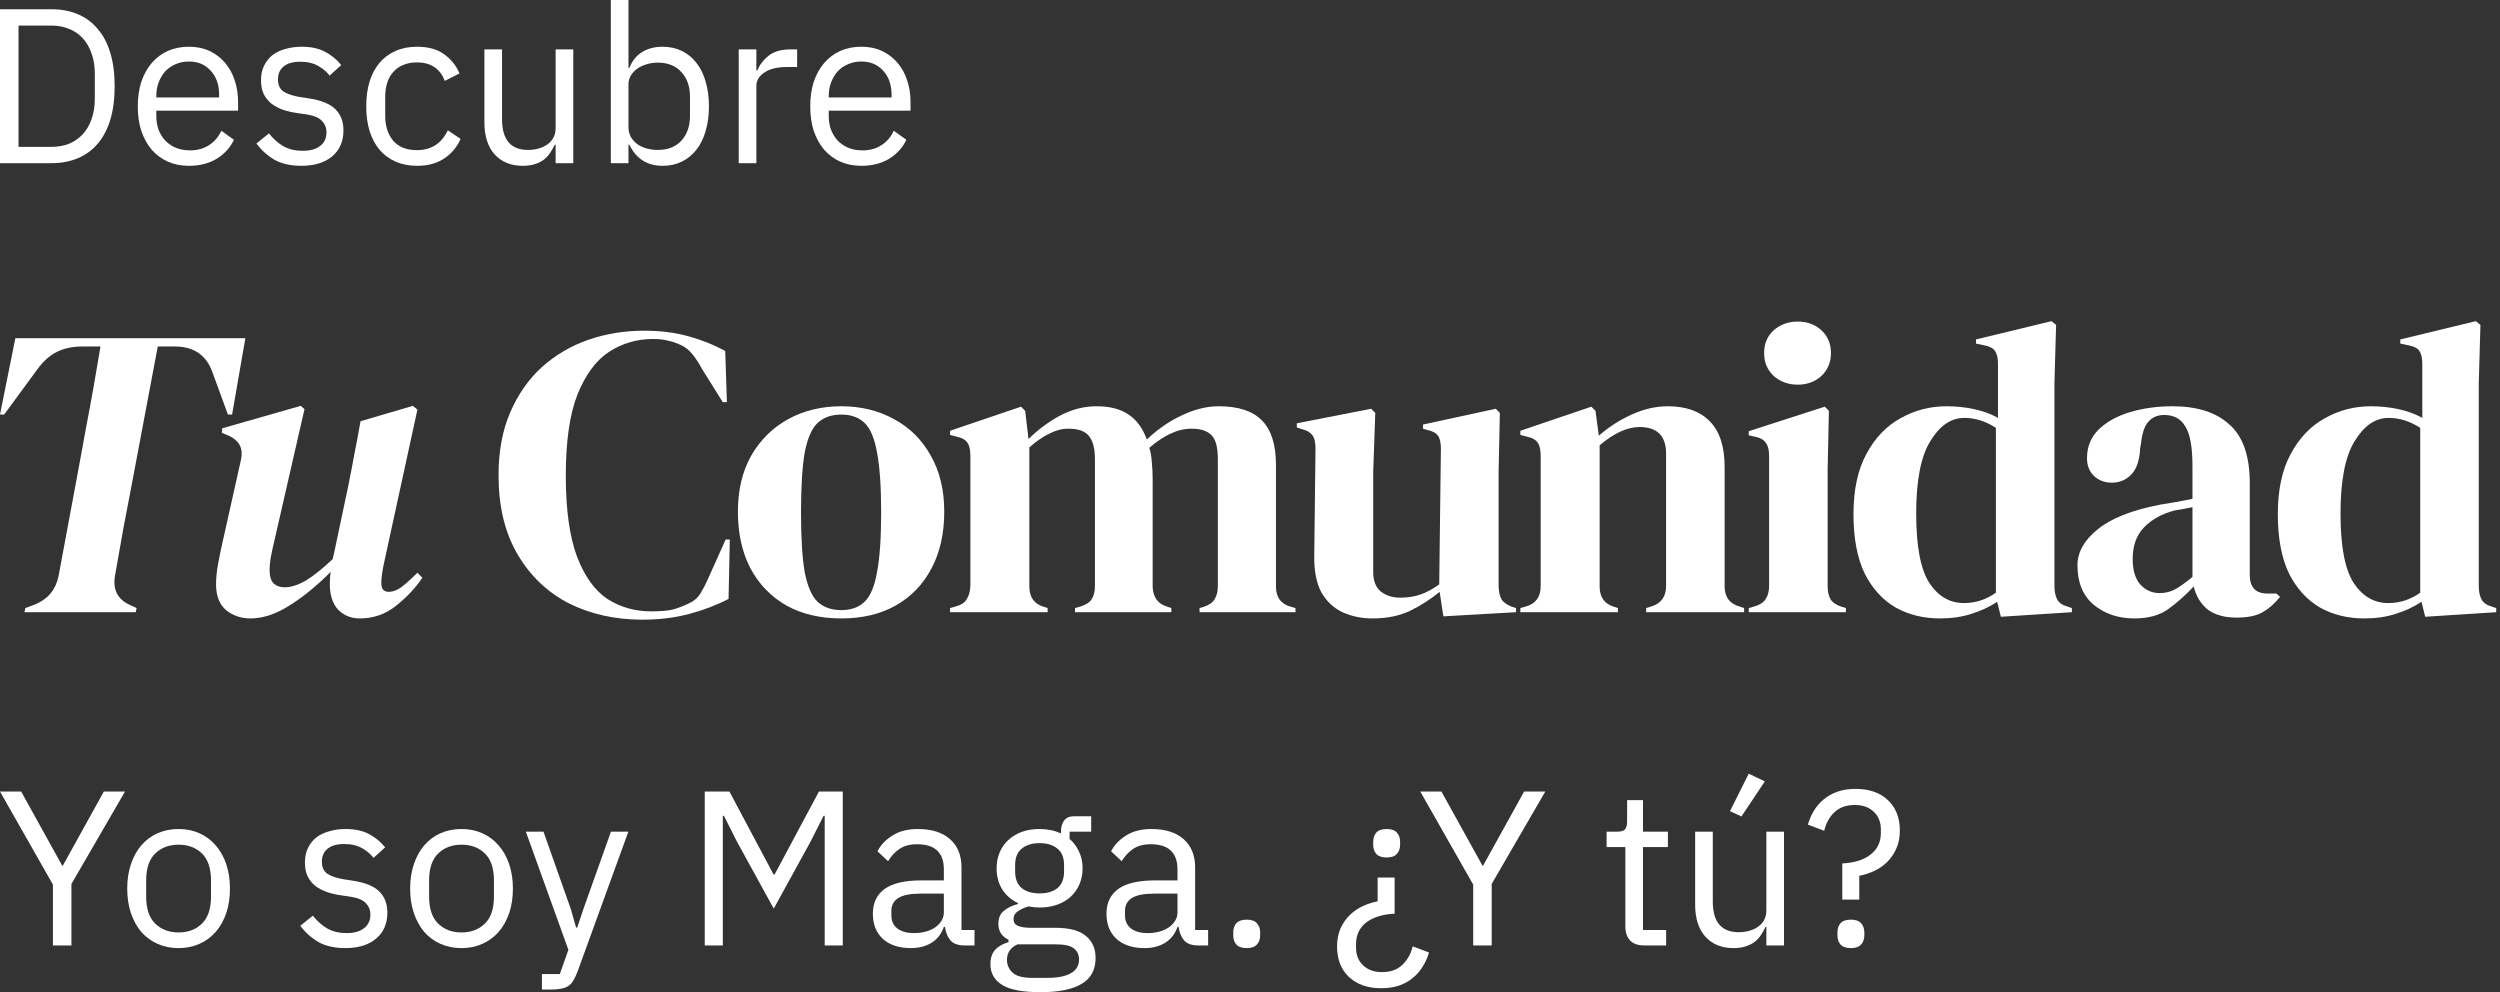
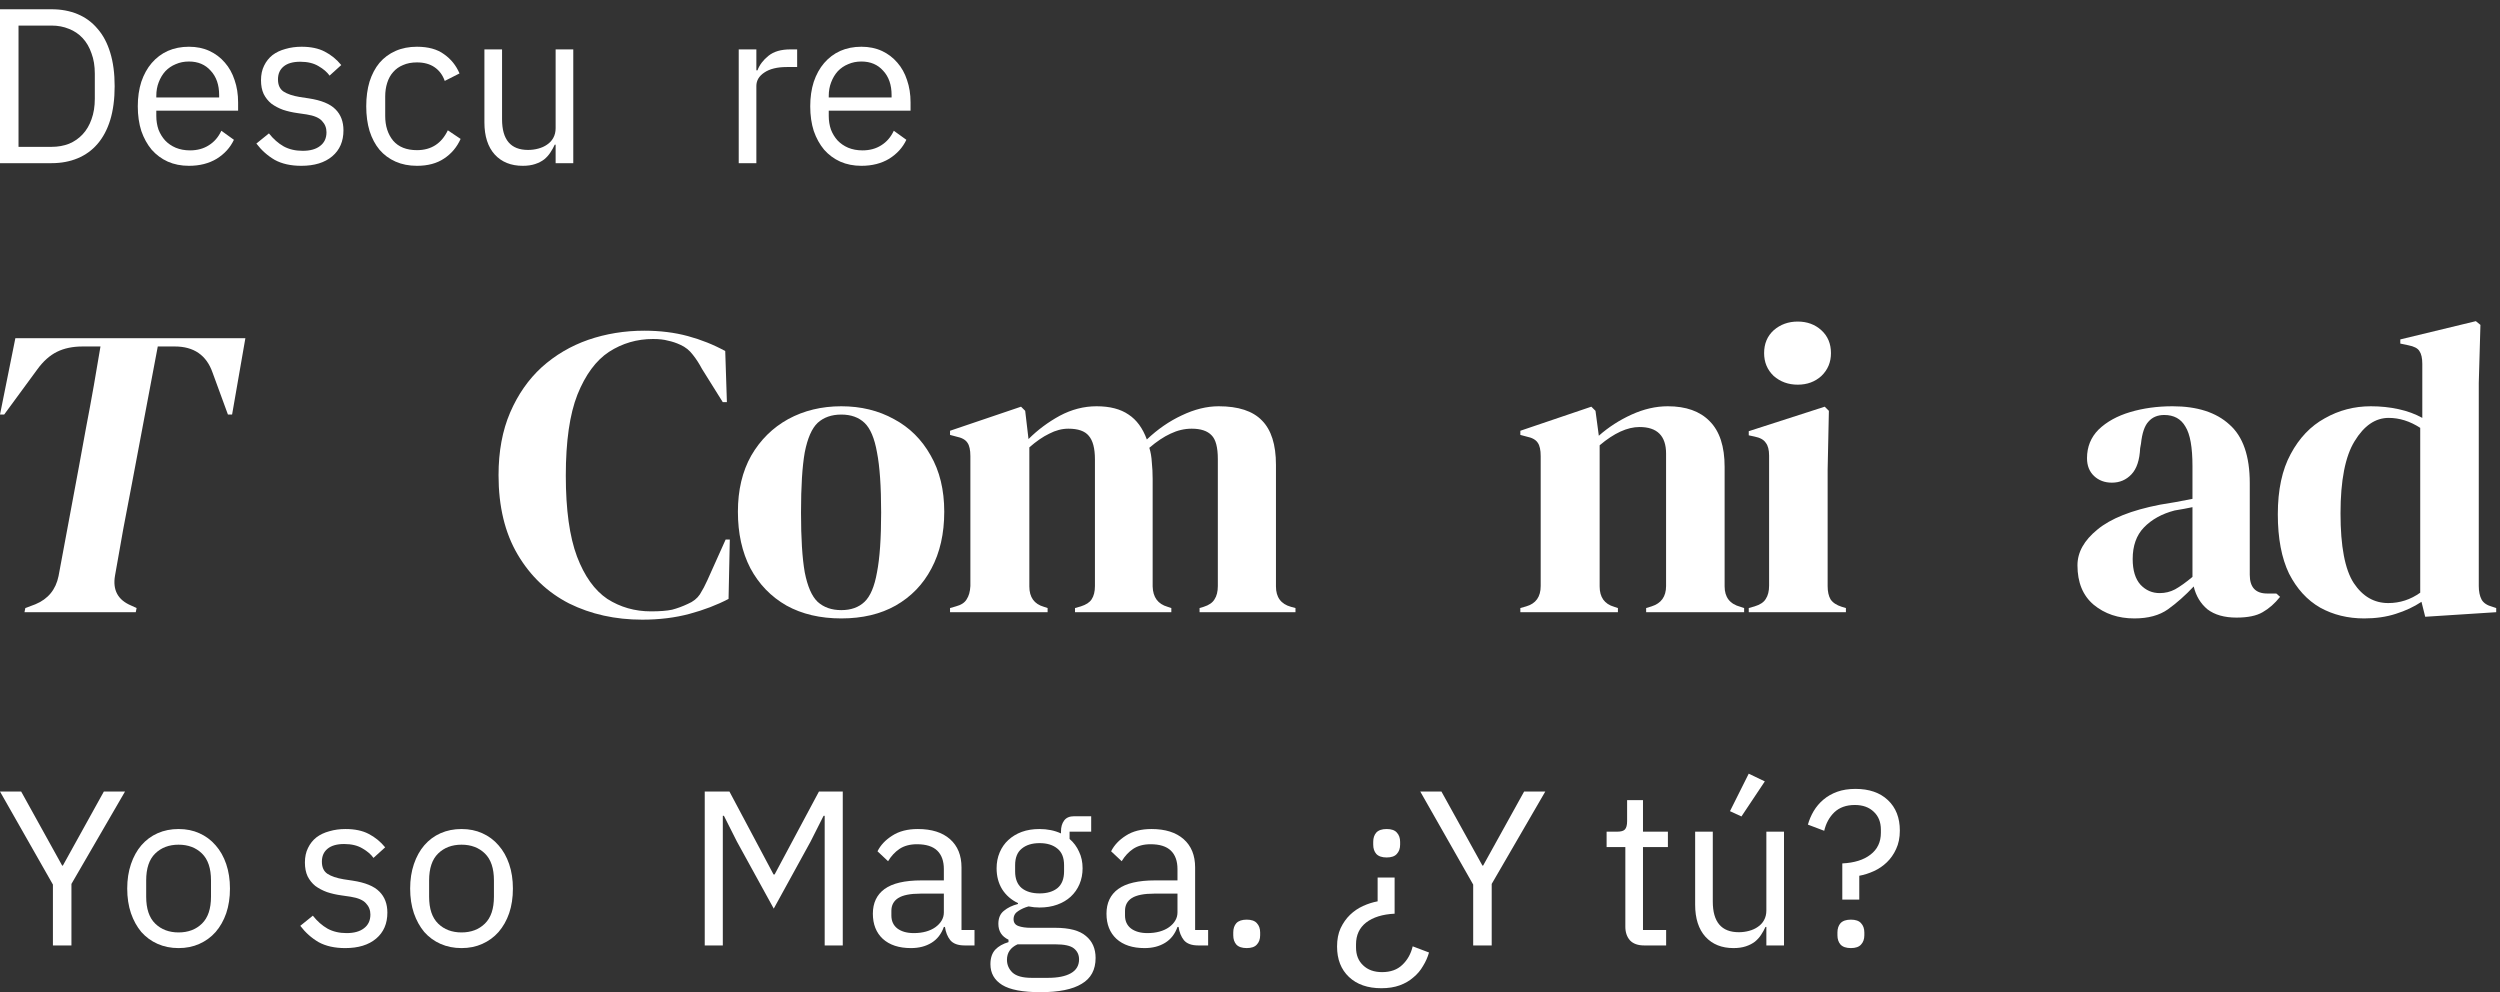
<svg xmlns="http://www.w3.org/2000/svg" width="330" height="131" viewBox="0 0 330 131" fill="none">
  <rect x="0" y="0" width="330" height="131" fill="#333333" stroke="none" />
  <path d="M243.183 118.744V113.971C244.774 113.894 246.016 113.505 246.908 112.807C247.82 112.108 248.276 111.148 248.276 109.926V109.518C248.276 108.529 247.966 107.743 247.345 107.161C246.724 106.559 245.889 106.258 244.842 106.258C243.716 106.258 242.814 106.579 242.135 107.219C241.475 107.859 241.029 108.674 240.796 109.664L238.642 108.849C238.817 108.228 239.069 107.636 239.399 107.073C239.748 106.491 240.175 105.987 240.68 105.56C241.204 105.114 241.815 104.764 242.513 104.512C243.212 104.26 244.017 104.134 244.929 104.134C246.733 104.134 248.16 104.629 249.207 105.618C250.255 106.608 250.779 107.947 250.779 109.635C250.779 110.566 250.614 111.381 250.284 112.079C249.974 112.758 249.566 113.341 249.062 113.826C248.557 114.311 247.985 114.699 247.345 114.99C246.704 115.281 246.064 115.485 245.424 115.601V118.744H243.183ZM244.318 125.147C243.697 125.147 243.241 124.992 242.95 124.682C242.678 124.371 242.542 123.964 242.542 123.459V123.081C242.542 122.576 242.678 122.169 242.95 121.859C243.241 121.548 243.697 121.393 244.318 121.393C244.939 121.393 245.385 121.548 245.657 121.859C245.948 122.169 246.093 122.576 246.093 123.081V123.459C246.093 123.964 245.948 124.371 245.657 124.682C245.385 124.992 244.939 125.147 244.318 125.147Z" fill="white" />
  <path d="M233.16 122.353H233.044C232.888 122.702 232.694 123.052 232.462 123.401C232.248 123.731 231.976 124.032 231.647 124.303C231.317 124.555 230.919 124.759 230.453 124.914C229.988 125.07 229.444 125.147 228.823 125.147C227.271 125.147 226.039 124.653 225.127 123.663C224.215 122.654 223.759 121.238 223.759 119.414V109.78H226.088V119.006C226.088 121.703 227.232 123.052 229.522 123.052C229.988 123.052 230.434 122.994 230.861 122.877C231.307 122.761 231.695 122.586 232.025 122.353C232.374 122.12 232.646 121.829 232.84 121.48C233.053 121.111 233.16 120.675 233.16 120.17V109.78H235.488V124.798H233.16V122.353ZM229.871 107.772L228.358 107.073L230.832 102.125L232.956 103.144L229.871 107.772Z" fill="white" />
  <path d="M217.019 124.798C216.204 124.798 215.583 124.575 215.157 124.129C214.749 123.663 214.545 123.062 214.545 122.324V111.817H212.072V109.78H213.469C213.973 109.78 214.313 109.683 214.487 109.489C214.681 109.276 214.778 108.917 214.778 108.412V105.618H216.874V109.78H220.163V111.817H216.874V122.761H219.93V124.798H217.019Z" fill="white" />
  <path d="M194.46 124.798V116.765L187.475 104.483H190.269L195.683 114.262H195.77L201.184 104.483H203.978L196.905 116.678V124.798H194.46Z" fill="white" />
  <path d="M182.342 130.445C180.538 130.445 179.112 129.95 178.064 128.96C177.016 127.971 176.492 126.632 176.492 124.944C176.492 124.013 176.647 123.207 176.958 122.528C177.288 121.83 177.705 121.238 178.209 120.753C178.714 120.268 179.286 119.88 179.927 119.589C180.567 119.298 181.207 119.094 181.847 118.977V115.834H184.089V120.607C182.497 120.685 181.246 121.073 180.334 121.772C179.441 122.47 178.995 123.43 178.995 124.653V125.06C178.995 126.05 179.306 126.836 179.927 127.418C180.547 128.019 181.382 128.32 182.43 128.32C183.555 128.32 184.447 128 185.107 127.36C185.786 126.719 186.242 125.904 186.475 124.915L188.629 125.73C188.454 126.351 188.192 126.942 187.843 127.505C187.513 128.087 187.086 128.592 186.562 129.019C186.058 129.465 185.456 129.814 184.758 130.066C184.059 130.319 183.254 130.445 182.342 130.445ZM183.041 113.186C182.42 113.186 181.964 113.03 181.673 112.72C181.401 112.41 181.265 112.002 181.265 111.498V111.119C181.265 110.615 181.401 110.207 181.673 109.897C181.964 109.586 182.42 109.431 183.041 109.431C183.662 109.431 184.108 109.586 184.38 109.897C184.671 110.207 184.816 110.615 184.816 111.119V111.498C184.816 112.002 184.671 112.41 184.38 112.72C184.108 113.03 183.662 113.186 183.041 113.186Z" fill="white" />
  <path d="M164.565 125.147C163.944 125.147 163.488 124.992 163.197 124.681C162.925 124.371 162.79 123.963 162.79 123.459V123.081C162.79 122.576 162.925 122.169 163.197 121.858C163.488 121.548 163.944 121.393 164.565 121.393C165.186 121.393 165.632 121.548 165.904 121.858C166.195 122.169 166.34 122.576 166.34 123.081V123.459C166.34 123.963 166.195 124.371 165.904 124.681C165.632 124.992 165.186 125.147 164.565 125.147Z" fill="white" />
  <path d="M158.164 124.798C157.291 124.798 156.66 124.566 156.272 124.1C155.903 123.634 155.67 123.052 155.573 122.354H155.428C155.098 123.285 154.555 123.983 153.798 124.449C153.041 124.915 152.139 125.148 151.091 125.148C149.5 125.148 148.258 124.74 147.366 123.925C146.493 123.11 146.056 122.004 146.056 120.607C146.056 119.191 146.57 118.104 147.599 117.348C148.646 116.591 150.267 116.213 152.459 116.213H155.428V114.728C155.428 113.661 155.137 112.846 154.555 112.283C153.973 111.721 153.08 111.439 151.877 111.439C150.965 111.439 150.199 111.643 149.578 112.051C148.976 112.458 148.472 113.001 148.064 113.68L146.667 112.371C147.075 111.556 147.725 110.867 148.617 110.304C149.51 109.722 150.635 109.431 151.994 109.431C153.817 109.431 155.234 109.877 156.243 110.77C157.252 111.663 157.756 112.904 157.756 114.495V122.761H159.473V124.798H158.164ZM151.47 123.169C152.052 123.169 152.585 123.101 153.07 122.965C153.555 122.829 153.973 122.635 154.322 122.383C154.671 122.13 154.943 121.839 155.137 121.51C155.331 121.18 155.428 120.821 155.428 120.433V117.959H152.343C151.004 117.959 150.024 118.153 149.403 118.541C148.802 118.929 148.501 119.492 148.501 120.229V120.84C148.501 121.578 148.763 122.15 149.287 122.557C149.83 122.965 150.558 123.169 151.47 123.169Z" fill="white" />
  <path d="M144.619 126.457C144.619 128.009 144.008 129.144 142.786 129.862C141.583 130.6 139.768 130.968 137.343 130.968C134.995 130.968 133.307 130.648 132.279 130.008C131.251 129.367 130.736 128.455 130.736 127.272C130.736 126.457 130.95 125.817 131.377 125.351C131.804 124.905 132.386 124.575 133.123 124.361V124.041C132.23 123.614 131.784 122.916 131.784 121.946C131.784 121.189 132.027 120.617 132.512 120.229C132.997 119.821 133.618 119.52 134.374 119.326V119.21C133.482 118.783 132.783 118.172 132.279 117.376C131.794 116.581 131.551 115.659 131.551 114.611C131.551 113.855 131.687 113.156 131.959 112.516C132.23 111.876 132.609 111.332 133.094 110.886C133.598 110.42 134.19 110.061 134.869 109.809C135.568 109.557 136.344 109.431 137.198 109.431C138.265 109.431 139.215 109.625 140.05 110.013V109.751C140.05 109.169 140.186 108.693 140.457 108.325C140.729 107.937 141.175 107.743 141.796 107.743H144.037V109.78H141.185V110.74C141.728 111.206 142.145 111.769 142.436 112.429C142.747 113.069 142.902 113.796 142.902 114.611C142.902 115.368 142.766 116.067 142.495 116.707C142.223 117.347 141.835 117.9 141.33 118.366C140.845 118.812 140.254 119.161 139.555 119.414C138.857 119.666 138.08 119.792 137.227 119.792C136.742 119.792 136.257 119.743 135.771 119.646C135.267 119.782 134.811 119.986 134.404 120.258C133.996 120.51 133.792 120.869 133.792 121.335C133.792 121.781 134.006 122.082 134.433 122.237C134.859 122.392 135.412 122.47 136.092 122.47H139.293C141.156 122.47 142.504 122.829 143.339 123.547C144.192 124.245 144.619 125.215 144.619 126.457ZM142.436 126.632C142.436 126.03 142.204 125.545 141.738 125.176C141.292 124.827 140.486 124.652 139.322 124.652H134.316C133.385 125.079 132.919 125.758 132.919 126.69C132.919 127.35 133.162 127.912 133.647 128.378C134.151 128.844 134.995 129.076 136.179 129.076H138.333C139.633 129.076 140.642 128.873 141.36 128.465C142.077 128.058 142.436 127.447 142.436 126.632ZM137.227 117.929C138.216 117.929 139.002 117.696 139.584 117.231C140.166 116.746 140.457 116.008 140.457 115.019V114.204C140.457 113.214 140.166 112.487 139.584 112.021C139.002 111.536 138.216 111.293 137.227 111.293C136.237 111.293 135.451 111.536 134.869 112.021C134.287 112.487 133.996 113.214 133.996 114.204V115.019C133.996 116.008 134.287 116.746 134.869 117.231C135.451 117.696 136.237 117.929 137.227 117.929Z" fill="white" />
  <path d="M127.325 124.798C126.452 124.798 125.821 124.566 125.433 124.1C125.065 123.634 124.832 123.052 124.735 122.354H124.589C124.259 123.285 123.716 123.983 122.959 124.449C122.203 124.915 121.3 125.148 120.253 125.148C118.662 125.148 117.42 124.74 116.527 123.925C115.654 123.11 115.218 122.004 115.218 120.607C115.218 119.191 115.732 118.104 116.76 117.348C117.808 116.591 119.428 116.213 121.621 116.213H124.589V114.728C124.589 113.661 124.298 112.846 123.716 112.283C123.134 111.721 122.241 111.439 121.038 111.439C120.127 111.439 119.36 111.643 118.739 112.051C118.138 112.458 117.633 113.001 117.226 113.68L115.829 112.371C116.236 111.556 116.886 110.867 117.779 110.304C118.671 109.722 119.797 109.431 121.155 109.431C122.979 109.431 124.395 109.877 125.404 110.77C126.413 111.663 126.918 112.904 126.918 114.495V122.761H128.635V124.798H127.325ZM120.631 123.169C121.213 123.169 121.747 123.101 122.232 122.965C122.717 122.829 123.134 122.635 123.483 122.383C123.833 122.13 124.104 121.839 124.298 121.51C124.492 121.18 124.589 120.821 124.589 120.433V117.959H121.504C120.165 117.959 119.185 118.153 118.565 118.541C117.963 118.929 117.662 119.492 117.662 120.229V120.84C117.662 121.578 117.924 122.15 118.448 122.557C118.991 122.965 119.719 123.169 120.631 123.169Z" fill="white" />
  <path d="M108.858 107.684H108.713L106.995 111.09L102.135 119.937L97.274 111.09L95.557 107.684H95.412V124.798H93.025V104.483H96.285L102.106 115.426H102.251L108.101 104.483H111.245V124.798H108.858V107.684Z" fill="white" />
-   <path d="M80.645 109.78H82.945L76.222 128.29C76.047 128.737 75.872 129.105 75.698 129.396C75.523 129.707 75.31 129.949 75.057 130.124C74.805 130.299 74.485 130.425 74.097 130.502C73.728 130.58 73.272 130.619 72.729 130.619H71.536V128.581H73.893L75.028 125.38L69.411 109.78H71.74L75.349 119.996L76.047 122.44H76.192L77.007 119.996L80.645 109.78Z" fill="white" />
  <path d="M60.921 125.148C59.912 125.148 58.991 124.963 58.156 124.595C57.322 124.226 56.604 123.702 56.003 123.023C55.42 122.325 54.965 121.5 54.635 120.549C54.305 119.579 54.14 118.492 54.14 117.289C54.14 116.106 54.305 115.029 54.635 114.059C54.965 113.089 55.42 112.264 56.003 111.585C56.604 110.886 57.322 110.353 58.156 109.984C58.991 109.615 59.912 109.431 60.921 109.431C61.93 109.431 62.842 109.615 63.657 109.984C64.492 110.353 65.209 110.886 65.811 111.585C66.412 112.264 66.878 113.089 67.208 114.059C67.538 115.029 67.703 116.106 67.703 117.289C67.703 118.492 67.538 119.579 67.208 120.549C66.878 121.5 66.412 122.325 65.811 123.023C65.209 123.702 64.492 124.226 63.657 124.595C62.842 124.963 61.93 125.148 60.921 125.148ZM60.921 123.081C62.182 123.081 63.211 122.693 64.006 121.917C64.802 121.141 65.2 119.957 65.2 118.366V116.213C65.2 114.621 64.802 113.438 64.006 112.662C63.211 111.886 62.182 111.498 60.921 111.498C59.66 111.498 58.632 111.886 57.836 112.662C57.041 113.438 56.643 114.621 56.643 116.213V118.366C56.643 119.957 57.041 121.141 57.836 121.917C58.632 122.693 59.66 123.081 60.921 123.081Z" fill="white" />
  <path d="M45.574 125.148C44.177 125.148 43.003 124.886 42.053 124.362C41.121 123.819 40.316 123.101 39.637 122.208L41.296 120.869C41.878 121.607 42.528 122.179 43.246 122.586C43.964 122.975 44.798 123.169 45.749 123.169C46.739 123.169 47.505 122.955 48.048 122.528C48.611 122.101 48.892 121.5 48.892 120.724C48.892 120.142 48.698 119.647 48.31 119.239C47.941 118.813 47.262 118.522 46.273 118.366L45.08 118.192C44.381 118.095 43.741 117.949 43.159 117.755C42.577 117.542 42.062 117.27 41.616 116.94C41.189 116.591 40.85 116.164 40.597 115.66C40.365 115.155 40.248 114.554 40.248 113.855C40.248 113.118 40.384 112.477 40.656 111.934C40.927 111.371 41.296 110.906 41.762 110.537C42.247 110.168 42.819 109.897 43.479 109.722C44.139 109.528 44.847 109.431 45.603 109.431C46.826 109.431 47.844 109.645 48.659 110.071C49.494 110.498 50.221 111.09 50.842 111.847L49.3 113.244C48.97 112.778 48.485 112.361 47.844 111.992C47.204 111.604 46.399 111.41 45.429 111.41C44.459 111.41 43.721 111.624 43.217 112.051C42.732 112.458 42.489 113.021 42.489 113.739C42.489 114.476 42.732 115.01 43.217 115.339C43.721 115.669 44.439 115.912 45.371 116.067L46.535 116.242C48.203 116.494 49.387 116.979 50.086 117.697C50.784 118.395 51.133 119.317 51.133 120.462C51.133 121.917 50.639 123.062 49.649 123.896C48.659 124.731 47.301 125.148 45.574 125.148Z" fill="white" />
  <path d="M23.574 125.148C22.565 125.148 21.643 124.963 20.809 124.595C19.975 124.226 19.257 123.702 18.655 123.023C18.073 122.325 17.617 121.5 17.288 120.549C16.958 119.579 16.793 118.492 16.793 117.289C16.793 116.106 16.958 115.029 17.288 114.059C17.617 113.089 18.073 112.264 18.655 111.585C19.257 110.886 19.975 110.353 20.809 109.984C21.643 109.615 22.565 109.431 23.574 109.431C24.583 109.431 25.495 109.615 26.31 109.984C27.144 110.353 27.862 110.886 28.464 111.585C29.065 112.264 29.531 113.089 29.861 114.059C30.191 115.029 30.355 116.106 30.355 117.289C30.355 118.492 30.191 119.579 29.861 120.549C29.531 121.5 29.065 122.325 28.464 123.023C27.862 123.702 27.144 124.226 26.31 124.595C25.495 124.963 24.583 125.148 23.574 125.148ZM23.574 123.081C24.835 123.081 25.864 122.693 26.659 121.917C27.455 121.141 27.852 119.957 27.852 118.366V116.213C27.852 114.621 27.455 113.438 26.659 112.662C25.864 111.886 24.835 111.498 23.574 111.498C22.313 111.498 21.285 111.886 20.489 112.662C19.694 113.438 19.296 114.621 19.296 116.213V118.366C19.296 119.957 19.694 121.141 20.489 121.917C21.285 122.693 22.313 123.081 23.574 123.081Z" fill="white" />
  <path d="M6.985 124.798V116.765L0 104.483H2.794L8.208 114.262H8.295L13.708 104.483H16.502L9.43 116.678V124.798H6.985Z" fill="white" />
  <path d="M113.703 21.887C112.675 21.887 111.743 21.703 110.909 21.334C110.094 20.965 109.386 20.441 108.784 19.762C108.202 19.064 107.746 18.239 107.416 17.288C107.106 16.318 106.951 15.232 106.951 14.029C106.951 12.845 107.106 11.768 107.416 10.798C107.746 9.828 108.202 9.003 108.784 8.324C109.386 7.626 110.094 7.092 110.909 6.723C111.743 6.355 112.675 6.17 113.703 6.17C114.712 6.17 115.614 6.355 116.41 6.723C117.205 7.092 117.884 7.606 118.447 8.266C119.01 8.906 119.437 9.673 119.728 10.565C120.038 11.458 120.193 12.438 120.193 13.505V14.611H109.395V15.309C109.395 15.95 109.492 16.551 109.687 17.114C109.9 17.657 110.191 18.132 110.56 18.54C110.948 18.947 111.413 19.267 111.957 19.5C112.519 19.733 113.15 19.85 113.848 19.85C114.799 19.85 115.624 19.627 116.322 19.18C117.04 18.734 117.593 18.094 117.981 17.259L119.64 18.453C119.155 19.481 118.399 20.315 117.37 20.956C116.342 21.576 115.119 21.887 113.703 21.887ZM113.703 8.12C113.063 8.12 112.481 8.237 111.957 8.47C111.433 8.683 110.977 8.994 110.589 9.401C110.22 9.808 109.929 10.294 109.716 10.856C109.502 11.399 109.395 12.001 109.395 12.661V12.864H117.69V12.544C117.69 11.206 117.322 10.138 116.584 9.343C115.866 8.528 114.906 8.12 113.703 8.12Z" fill="white" />
  <path d="M97.512 21.538V6.52H99.84V9.284H99.986C100.257 8.567 100.742 7.926 101.441 7.364C102.139 6.801 103.1 6.52 104.322 6.52H105.224V8.848H103.857C102.595 8.848 101.606 9.09 100.888 9.576C100.189 10.041 99.84 10.633 99.84 11.351V21.538H97.512Z" fill="white" />
-   <path d="M80.629 0H82.958V8.964H83.074C83.462 8.013 84.025 7.315 84.762 6.869C85.519 6.403 86.421 6.17 87.469 6.17C88.4 6.17 89.244 6.355 90.001 6.723C90.758 7.092 91.398 7.616 91.922 8.295C92.465 8.974 92.873 9.799 93.144 10.769C93.436 11.739 93.581 12.825 93.581 14.028C93.581 15.231 93.436 16.318 93.144 17.288C92.873 18.258 92.465 19.083 91.922 19.762C91.398 20.441 90.758 20.965 90.001 21.334C89.244 21.702 88.4 21.887 87.469 21.887C85.432 21.887 83.967 20.955 83.074 19.093H82.958V21.538H80.629V0ZM86.829 19.791C88.148 19.791 89.186 19.384 89.943 18.569C90.7 17.734 91.078 16.648 91.078 15.309V12.748C91.078 11.409 90.7 10.332 89.943 9.517C89.186 8.683 88.148 8.266 86.829 8.266C86.305 8.266 85.8 8.343 85.315 8.499C84.85 8.634 84.442 8.828 84.093 9.081C83.744 9.333 83.462 9.643 83.249 10.012C83.055 10.361 82.958 10.74 82.958 11.147V16.735C82.958 17.22 83.055 17.657 83.249 18.045C83.462 18.414 83.744 18.734 84.093 19.005C84.442 19.258 84.85 19.452 85.315 19.587C85.8 19.723 86.305 19.791 86.829 19.791Z" fill="white" />
  <path d="M73.343 19.093H73.227C73.072 19.442 72.877 19.791 72.645 20.14C72.431 20.47 72.16 20.771 71.83 21.043C71.5 21.295 71.102 21.499 70.636 21.654C70.171 21.809 69.627 21.887 69.007 21.887C67.454 21.887 66.222 21.392 65.31 20.402C64.398 19.393 63.942 17.977 63.942 16.153V6.52H66.271V15.746C66.271 18.443 67.415 19.791 69.705 19.791C70.171 19.791 70.617 19.733 71.044 19.617C71.49 19.5 71.878 19.326 72.208 19.093C72.557 18.86 72.829 18.569 73.023 18.22C73.237 17.851 73.343 17.414 73.343 16.91V6.52H75.672V21.538H73.343V19.093Z" fill="white" />
  <path d="M55.039 21.887C53.991 21.887 53.05 21.703 52.215 21.334C51.381 20.965 50.673 20.441 50.091 19.762C49.528 19.083 49.092 18.259 48.781 17.288C48.49 16.318 48.344 15.232 48.344 14.029C48.344 12.826 48.49 11.739 48.781 10.769C49.092 9.799 49.528 8.974 50.091 8.295C50.673 7.616 51.381 7.092 52.215 6.723C53.05 6.355 53.991 6.17 55.039 6.17C56.533 6.17 57.726 6.5 58.618 7.16C59.53 7.8 60.209 8.644 60.656 9.692L58.706 10.682C58.434 9.906 57.988 9.304 57.367 8.877C56.746 8.45 55.97 8.237 55.039 8.237C54.34 8.237 53.729 8.353 53.205 8.586C52.681 8.8 52.245 9.11 51.895 9.517C51.546 9.906 51.284 10.381 51.109 10.944C50.935 11.487 50.847 12.088 50.847 12.748V15.309C50.847 16.629 51.197 17.715 51.895 18.569C52.613 19.403 53.661 19.82 55.039 19.82C56.921 19.82 58.279 18.947 59.113 17.201L60.801 18.336C60.316 19.423 59.589 20.286 58.618 20.927C57.668 21.567 56.474 21.887 55.039 21.887Z" fill="white" />
  <path d="M39.778 21.887C38.381 21.887 37.207 21.625 36.256 21.101C35.325 20.558 34.52 19.84 33.841 18.947L35.499 17.608C36.082 18.346 36.732 18.918 37.45 19.326C38.167 19.714 39.002 19.908 39.953 19.908C40.942 19.908 41.709 19.694 42.252 19.267C42.815 18.841 43.096 18.239 43.096 17.463C43.096 16.881 42.902 16.386 42.514 15.979C42.145 15.552 41.466 15.261 40.476 15.105L39.283 14.931C38.585 14.834 37.944 14.688 37.362 14.494C36.78 14.281 36.266 14.009 35.82 13.679C35.393 13.33 35.053 12.903 34.801 12.399C34.568 11.894 34.452 11.293 34.452 10.594C34.452 9.857 34.588 9.217 34.859 8.673C35.131 8.111 35.499 7.645 35.965 7.276C36.45 6.908 37.023 6.636 37.682 6.461C38.342 6.267 39.05 6.17 39.807 6.17C41.029 6.17 42.048 6.384 42.863 6.811C43.697 7.238 44.425 7.829 45.046 8.586L43.503 9.983C43.173 9.517 42.688 9.1 42.048 8.732C41.408 8.344 40.603 8.15 39.632 8.15C38.662 8.15 37.925 8.363 37.42 8.79C36.935 9.197 36.693 9.76 36.693 10.478C36.693 11.215 36.935 11.749 37.42 12.079C37.925 12.409 38.643 12.651 39.574 12.806L40.738 12.981C42.407 13.233 43.591 13.718 44.289 14.436C44.988 15.135 45.337 16.056 45.337 17.201C45.337 18.656 44.842 19.801 43.853 20.635C42.863 21.47 41.505 21.887 39.778 21.887Z" fill="white" />
  <path d="M24.94 21.887C23.911 21.887 22.98 21.703 22.146 21.334C21.331 20.965 20.623 20.441 20.021 19.762C19.439 19.064 18.983 18.239 18.653 17.288C18.343 16.318 18.188 15.232 18.188 14.029C18.188 12.845 18.343 11.768 18.653 10.798C18.983 9.828 19.439 9.003 20.021 8.324C20.623 7.626 21.331 7.092 22.146 6.723C22.98 6.355 23.911 6.17 24.94 6.17C25.949 6.17 26.851 6.355 27.646 6.723C28.442 7.092 29.121 7.606 29.684 8.266C30.247 8.906 30.673 9.673 30.965 10.565C31.275 11.458 31.43 12.438 31.43 13.505V14.611H20.632V15.309C20.632 15.95 20.729 16.551 20.923 17.114C21.137 17.657 21.428 18.132 21.797 18.54C22.184 18.947 22.65 19.267 23.194 19.5C23.756 19.733 24.387 19.85 25.085 19.85C26.036 19.85 26.861 19.627 27.559 19.18C28.277 18.734 28.83 18.094 29.218 17.259L30.877 18.453C30.392 19.481 29.635 20.315 28.607 20.956C27.579 21.576 26.356 21.887 24.94 21.887ZM24.94 8.12C24.299 8.12 23.717 8.237 23.194 8.47C22.67 8.683 22.214 8.994 21.826 9.401C21.457 9.808 21.166 10.294 20.952 10.856C20.739 11.399 20.632 12.001 20.632 12.661V12.864H28.927V12.544C28.927 11.206 28.558 10.138 27.821 9.343C27.103 8.528 26.143 8.12 24.94 8.12Z" fill="white" />
  <path d="M0 1.223H6.81C8.072 1.223 9.216 1.436 10.245 1.863C11.273 2.29 12.146 2.93 12.864 3.784C13.602 4.618 14.164 5.676 14.552 6.956C14.94 8.217 15.134 9.692 15.134 11.38C15.134 13.068 14.94 14.553 14.552 15.833C14.164 17.094 13.602 18.152 12.864 19.006C12.146 19.84 11.273 20.471 10.245 20.897C9.216 21.324 8.072 21.538 6.81 21.538H0V1.223ZM6.81 19.384C7.645 19.384 8.411 19.248 9.11 18.977C9.808 18.686 10.41 18.268 10.914 17.725C11.419 17.182 11.807 16.522 12.078 15.746C12.37 14.95 12.515 14.048 12.515 13.039V9.721C12.515 8.712 12.37 7.82 12.078 7.044C11.807 6.248 11.419 5.579 10.914 5.035C10.41 4.492 9.808 4.085 9.11 3.813C8.411 3.522 7.645 3.376 6.81 3.376H2.445V19.384H6.81Z" fill="white" />
  <path d="M312.072 81.632C309.916 81.632 307.98 81.157 306.262 80.207C304.545 79.221 303.175 77.723 302.152 75.713C301.166 73.667 300.672 71.055 300.672 67.876C300.672 64.661 301.239 62.012 302.371 59.93C303.504 57.811 305.002 56.239 306.865 55.217C308.729 54.157 310.756 53.627 312.949 53.627C314.228 53.627 315.451 53.755 316.621 54.011C317.79 54.267 318.831 54.65 319.744 55.162V48.037C319.744 47.27 319.616 46.703 319.361 46.338C319.142 45.973 318.648 45.717 317.881 45.571L316.84 45.352V44.803L326.814 42.392L327.417 42.885L327.198 50.558V77.358C327.198 78.088 327.326 78.691 327.582 79.166C327.837 79.605 328.313 79.915 329.007 80.098L329.5 80.262V80.81L320.128 81.413L319.635 79.44C318.648 80.098 317.516 80.628 316.237 81.03C314.995 81.431 313.606 81.632 312.072 81.632ZM315.25 79.605C316.785 79.605 318.191 79.148 319.47 78.234V56.477C318.119 55.6 316.73 55.162 315.305 55.162C313.552 55.162 312.053 56.185 310.811 58.231C309.569 60.24 308.948 63.419 308.948 67.767C308.948 72.115 309.532 75.184 310.702 76.974C311.871 78.728 313.387 79.605 315.25 79.605Z" fill="white" />
  <path d="M281.733 81.632C279.614 81.632 277.824 81.029 276.362 79.824C274.937 78.618 274.225 76.883 274.225 74.617C274.225 72.9 275.102 71.329 276.855 69.904C278.609 68.443 281.368 67.347 285.131 66.616C285.716 66.506 286.374 66.397 287.104 66.287C287.835 66.141 288.602 65.995 289.406 65.849V61.519C289.406 59.034 289.096 57.299 288.474 56.312C287.89 55.289 286.958 54.778 285.679 54.778C284.802 54.778 284.108 55.07 283.597 55.655C283.085 56.203 282.757 57.171 282.61 58.559L282.5 59.162C282.428 60.733 282.044 61.884 281.349 62.615C280.656 63.346 279.797 63.711 278.774 63.711C277.824 63.711 277.038 63.419 276.417 62.834C275.796 62.25 275.485 61.464 275.485 60.478C275.485 58.98 275.997 57.719 277.02 56.696C278.08 55.673 279.468 54.906 281.185 54.394C282.903 53.883 284.766 53.627 286.775 53.627C290.027 53.627 292.53 54.431 294.283 56.038C296.074 57.609 296.969 60.185 296.969 63.766V75.878C296.969 77.522 297.736 78.344 299.271 78.344H300.476L300.97 78.782C300.276 79.659 299.508 80.335 298.668 80.81C297.864 81.285 296.713 81.523 295.215 81.523C293.608 81.523 292.329 81.157 291.379 80.427C290.466 79.659 289.863 78.654 289.57 77.412C288.474 78.582 287.342 79.586 286.172 80.427C285.04 81.23 283.56 81.632 281.733 81.632ZM285.076 78.289C285.807 78.289 286.483 78.125 287.104 77.796C287.762 77.431 288.529 76.883 289.406 76.152V66.945C289.041 67.018 288.676 67.091 288.31 67.164C287.945 67.237 287.525 67.31 287.049 67.383C285.369 67.821 284.017 68.57 282.994 69.63C282.007 70.653 281.514 72.041 281.514 73.795C281.514 75.293 281.861 76.426 282.555 77.193C283.25 77.924 284.09 78.289 285.076 78.289Z" fill="white" />
-   <path d="M256.061 81.632C253.905 81.632 251.968 81.157 250.251 80.207C248.534 79.221 247.164 77.723 246.141 75.713C245.154 73.667 244.661 71.055 244.661 67.876C244.661 64.661 245.227 62.012 246.36 59.93C247.493 57.811 248.991 56.239 250.854 55.217C252.717 54.157 254.745 53.627 256.937 53.627C258.216 53.627 259.44 53.755 260.609 54.011C261.778 54.267 262.819 54.65 263.733 55.162V48.037C263.733 47.27 263.605 46.703 263.35 46.338C263.13 45.973 262.637 45.717 261.87 45.571L260.829 45.352V44.803L270.803 42.392L271.406 42.885L271.187 50.558V77.358C271.187 78.088 271.314 78.691 271.57 79.166C271.826 79.605 272.301 79.915 272.995 80.098L273.489 80.262V80.81L264.117 81.413L263.624 79.44C262.637 80.098 261.504 80.628 260.226 81.03C258.983 81.431 257.595 81.632 256.061 81.632ZM259.239 79.605C260.774 79.605 262.18 79.148 263.459 78.234V56.477C262.107 55.6 260.719 55.162 259.294 55.162C257.54 55.162 256.042 56.185 254.8 58.231C253.557 60.24 252.937 63.419 252.937 67.767C252.937 72.115 253.521 75.184 254.69 76.974C255.859 78.728 257.376 79.605 259.239 79.605Z" fill="white" />
  <path d="M237.302 50.777C236.06 50.777 235.001 50.394 234.124 49.626C233.283 48.822 232.863 47.818 232.863 46.612C232.863 45.37 233.283 44.365 234.124 43.598C235.001 42.83 236.06 42.447 237.302 42.447C238.544 42.447 239.586 42.83 240.426 43.598C241.266 44.365 241.687 45.37 241.687 46.612C241.687 47.818 241.266 48.822 240.426 49.626C239.586 50.394 238.544 50.777 237.302 50.777ZM230.835 80.81V80.262L231.603 80.043C232.333 79.824 232.826 79.495 233.082 79.056C233.374 78.618 233.521 78.034 233.521 77.303V60.149C233.521 59.382 233.374 58.815 233.082 58.45C232.826 58.048 232.333 57.774 231.603 57.628L230.835 57.463V56.915L240.865 53.682L241.413 54.23L241.248 62.012V77.358C241.248 78.088 241.376 78.673 241.632 79.111C241.924 79.55 242.417 79.879 243.112 80.098L243.66 80.262V80.81H230.835Z" fill="white" />
  <path d="M200.686 80.81V80.262L201.453 80.043C202.732 79.678 203.371 78.782 203.371 77.358V60.204C203.371 59.4 203.243 58.815 202.987 58.45C202.732 58.048 202.239 57.774 201.508 57.628L200.686 57.408V56.86L210.057 53.682L210.605 54.23L211.044 57.518C212.323 56.386 213.765 55.454 215.373 54.723C216.981 53.992 218.57 53.627 220.141 53.627C222.553 53.627 224.398 54.285 225.677 55.6C226.992 56.915 227.65 58.925 227.65 61.629V77.412C227.65 78.837 228.344 79.732 229.732 80.098L230.225 80.262V80.81H217.291V80.262L218.004 80.043C219.283 79.641 219.922 78.746 219.922 77.358V59.875C219.922 57.536 218.753 56.367 216.415 56.367C214.807 56.367 213.053 57.171 211.153 58.779V77.412C211.153 78.837 211.792 79.732 213.071 80.098L213.565 80.262V80.81H200.686Z" fill="white" />
-   <path d="M181.155 81.632C179.73 81.632 178.414 81.358 177.209 80.81C176.039 80.262 175.108 79.385 174.414 78.179C173.756 76.937 173.445 75.311 173.482 73.302L173.646 59.217C173.646 58.377 173.5 57.774 173.208 57.408C172.915 57.043 172.458 56.787 171.838 56.641L171.18 56.422V55.874L180.99 53.956L181.538 54.504L181.264 62.286V75.494C181.264 76.663 181.593 77.522 182.251 78.07C182.945 78.618 183.803 78.892 184.827 78.892C185.849 78.892 186.763 78.746 187.567 78.453C188.37 78.161 189.174 77.723 189.978 77.138L190.198 59.272C190.198 58.431 190.069 57.847 189.814 57.518C189.558 57.153 189.083 56.897 188.389 56.751L187.841 56.586V56.038L197.432 53.956L197.98 54.504L197.815 62.286V77.138C197.815 77.942 197.925 78.563 198.144 79.001C198.363 79.44 198.838 79.805 199.569 80.097L200.117 80.262V80.81L190.526 81.358L190.033 78.125C188.827 79.111 187.512 79.951 186.087 80.646C184.699 81.303 183.054 81.632 181.155 81.632Z" fill="white" />
  <path d="M125.405 80.81V80.262L126.172 80.043C126.867 79.86 127.342 79.55 127.597 79.111C127.89 78.673 128.054 78.088 128.09 77.358V60.204C128.09 59.4 127.963 58.815 127.707 58.45C127.451 58.048 126.958 57.774 126.227 57.628L125.405 57.408V56.86L134.777 53.682L135.325 54.23L135.763 57.956C136.969 56.751 138.339 55.728 139.874 54.888C141.445 54.047 143.071 53.627 144.751 53.627C146.505 53.627 147.912 53.992 148.971 54.723C150.031 55.417 150.835 56.513 151.383 58.011C152.808 56.66 154.342 55.6 155.986 54.833C157.667 54.029 159.293 53.627 160.864 53.627C163.458 53.627 165.358 54.248 166.564 55.49C167.806 56.733 168.427 58.687 168.427 61.355V77.412C168.427 78.837 169.085 79.732 170.4 80.098L171.003 80.262V80.81H158.343V80.262L158.891 80.098C159.586 79.879 160.06 79.55 160.316 79.111C160.608 78.673 160.754 78.088 160.754 77.358V60.587C160.754 59.053 160.48 58.011 159.932 57.463C159.384 56.879 158.507 56.586 157.302 56.586C156.352 56.586 155.42 56.806 154.506 57.244C153.63 57.646 152.698 58.267 151.711 59.108C151.894 59.692 152.004 60.331 152.04 61.026C152.114 61.72 152.15 62.451 152.15 63.218V77.412C152.187 78.837 152.845 79.732 154.123 80.098L154.616 80.262V80.81H141.901V80.262L142.669 80.043C143.363 79.824 143.838 79.513 144.094 79.111C144.386 78.673 144.532 78.088 144.532 77.358V60.642C144.532 59.181 144.258 58.139 143.71 57.518C143.199 56.897 142.303 56.586 141.024 56.586C140.185 56.586 139.344 56.806 138.503 57.244C137.664 57.646 136.787 58.249 135.873 59.053V77.412C135.873 78.837 136.513 79.732 137.791 80.098L138.284 80.262V80.81H125.405Z" fill="white" />
  <path d="M111.05 81.632C108.273 81.632 105.862 81.066 103.816 79.933C101.77 78.764 100.181 77.12 99.047 75.001C97.951 72.882 97.403 70.397 97.403 67.547C97.403 64.698 97.988 62.231 99.157 60.149C100.363 58.066 101.989 56.459 104.035 55.326C106.117 54.193 108.456 53.627 111.05 53.627C113.644 53.627 115.964 54.193 118.01 55.326C120.056 56.422 121.664 58.011 122.833 60.094C124.039 62.176 124.641 64.661 124.641 67.547C124.641 70.434 124.076 72.937 122.942 75.056C121.846 77.138 120.276 78.764 118.229 79.933C116.22 81.066 113.827 81.632 111.05 81.632ZM111.05 80.536C112.329 80.536 113.352 80.171 114.119 79.44C114.886 78.709 115.434 77.412 115.763 75.549C116.129 73.686 116.311 71.055 116.311 67.657C116.311 64.223 116.129 61.574 115.763 59.71C115.434 57.847 114.886 56.55 114.119 55.819C113.352 55.088 112.329 54.723 111.05 54.723C109.771 54.723 108.73 55.088 107.926 55.819C107.159 56.55 106.593 57.847 106.227 59.71C105.898 61.574 105.734 64.223 105.734 67.657C105.734 71.055 105.898 73.686 106.227 75.549C106.593 77.412 107.159 78.709 107.926 79.44C108.73 80.171 109.771 80.536 111.05 80.536Z" fill="white" />
  <path d="M84.77 81.796C81.225 81.796 78.01 81.084 75.124 79.659C72.274 78.197 70.009 76.042 68.328 73.192C66.647 70.342 65.807 66.853 65.807 62.724C65.807 59.582 66.318 56.823 67.341 54.448C68.365 52.074 69.753 50.082 71.507 48.475C73.297 46.867 75.343 45.661 77.645 44.858C79.983 44.054 82.449 43.652 85.044 43.652C87.126 43.652 89.044 43.889 90.798 44.364C92.552 44.839 94.196 45.497 95.731 46.337L95.95 53.078H95.402L92.662 48.694C92.296 48 91.894 47.379 91.456 46.831C91.017 46.246 90.469 45.807 89.812 45.515C89.264 45.26 88.716 45.077 88.168 44.967C87.656 44.821 86.998 44.748 86.195 44.748C84.075 44.748 82.139 45.314 80.385 46.447C78.668 47.58 77.279 49.461 76.22 52.092C75.197 54.686 74.686 58.248 74.686 62.779C74.686 67.273 75.179 70.835 76.165 73.466C77.152 76.06 78.485 77.923 80.166 79.056C81.883 80.152 83.801 80.7 85.921 80.7C87.089 80.7 88.021 80.627 88.716 80.481C89.409 80.298 90.103 80.042 90.798 79.713C91.492 79.421 92.022 79.001 92.388 78.453C92.753 77.868 93.082 77.247 93.374 76.59L95.785 71.219H96.334L96.169 79.056C94.635 79.86 92.917 80.517 91.017 81.029C89.117 81.54 87.034 81.796 84.77 81.796Z" fill="white" />
-   <path d="M33.067 81.632C31.825 81.632 30.747 81.267 29.834 80.536C28.957 79.769 28.518 78.636 28.518 77.138C28.518 76.298 28.61 75.384 28.792 74.398C28.975 73.411 29.176 72.443 29.395 71.493L31.807 60.696C32.135 59.272 31.642 58.23 30.327 57.572L29.286 57.134L29.34 56.531L39.699 53.572L40.192 54.01L36.355 70.781C36.136 71.694 35.953 72.516 35.807 73.247C35.661 73.978 35.588 74.653 35.588 75.275C35.588 76.078 35.771 76.663 36.136 77.028C36.502 77.357 36.977 77.522 37.561 77.522C38.401 77.522 39.333 77.229 40.356 76.645C41.379 76.023 42.567 75.074 43.919 73.795C43.955 73.576 44.01 73.338 44.083 73.082L45.946 64.259C46.239 62.834 46.513 61.409 46.768 59.984C47.061 58.523 47.335 57.061 47.59 55.6L54.496 53.572L55.099 54.065L50.769 73.959C50.477 75.238 50.331 76.243 50.331 76.974C50.331 77.741 50.66 78.124 51.317 78.124C51.829 78.124 52.377 77.924 52.961 77.522C53.546 77.083 54.258 76.444 55.099 75.603L55.756 76.261C54.843 77.613 53.674 78.855 52.249 79.988C50.861 81.084 49.271 81.632 47.481 81.632C46.348 81.632 45.398 81.248 44.631 80.481C43.9 79.677 43.535 78.545 43.535 77.083C43.535 76.535 43.571 76.005 43.645 75.494C41.745 77.394 39.9 78.892 38.109 79.988C36.355 81.084 34.675 81.632 33.067 81.632Z" fill="white" />
  <path d="M3.233 80.81L3.343 80.262L4.658 79.769C6.339 79.075 7.362 77.832 7.728 76.042L10.413 61.628C10.705 60.094 11.016 58.395 11.345 56.531C11.71 54.632 12.057 52.75 12.386 50.886C12.715 48.986 13.007 47.269 13.263 45.735H10.906C9.591 45.735 8.458 45.972 7.508 46.447C6.558 46.922 5.7 47.69 4.932 48.749L0.548 54.723H0L2.028 44.639H32.39L30.636 54.723H30.088L28.06 49.188C27.256 46.886 25.594 45.735 23.073 45.735H20.826L17.428 63.766C17.063 65.629 16.679 67.638 16.277 69.794C15.912 71.913 15.546 73.978 15.181 75.987C14.852 77.887 15.565 79.202 17.318 79.933L18.031 80.262L17.921 80.81H3.233Z" fill="white" />
</svg>